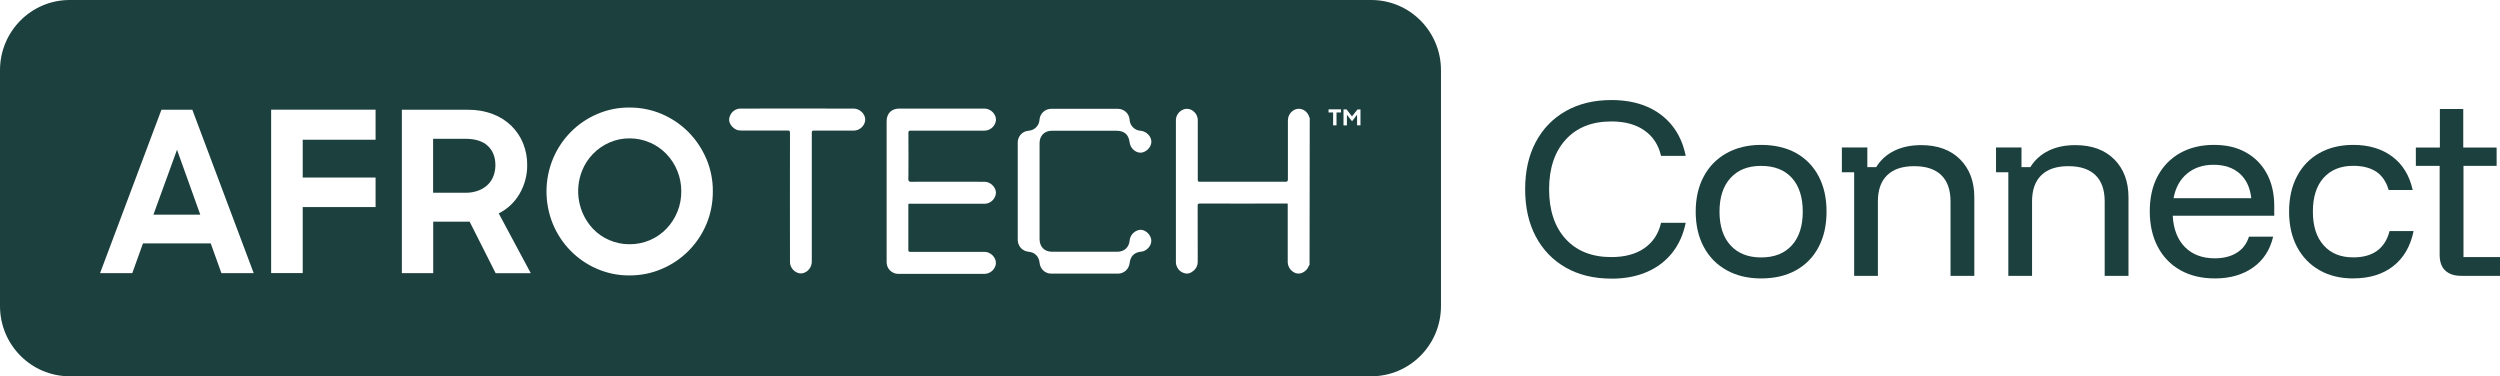
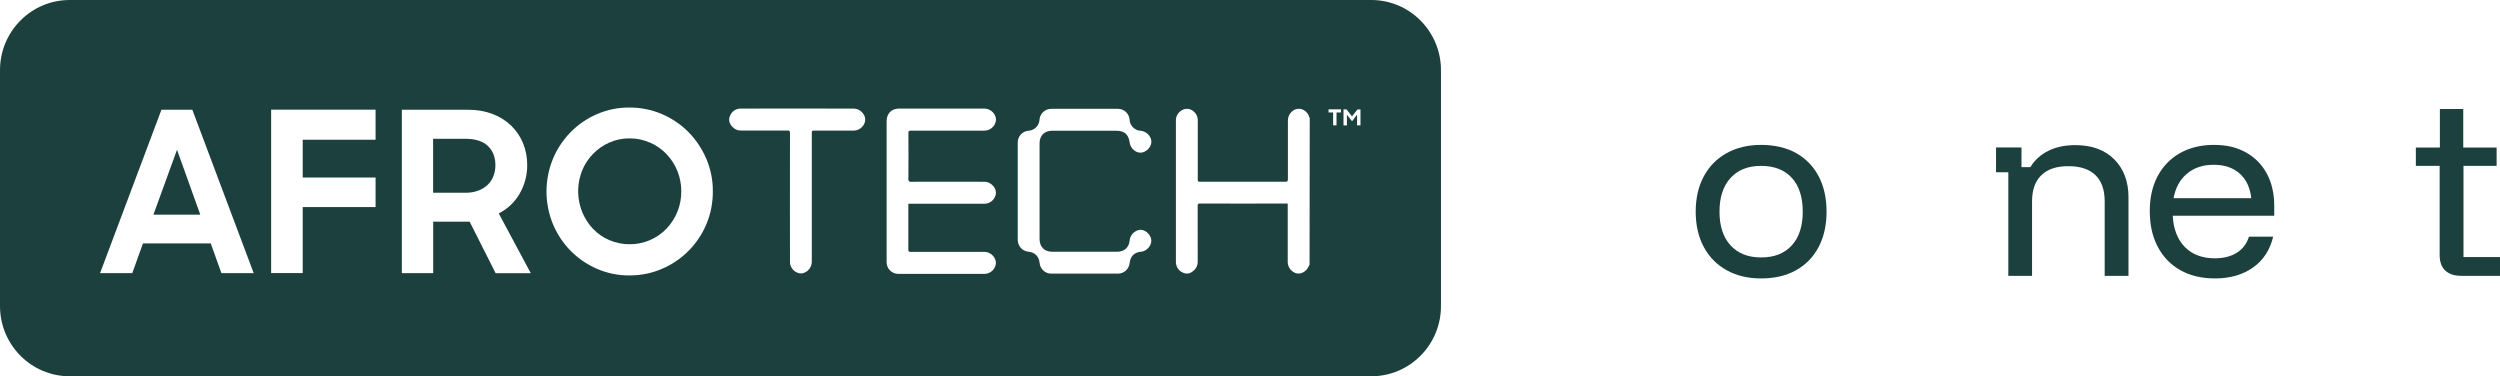
<svg xmlns="http://www.w3.org/2000/svg" width="206" height="31" viewBox="0 0 206 31" fill="none">
  <g clip-path="url(#clip0_6104_692)">
    <path d="M38.328 11.435H35.688V15.883H38.328C38.704 15.893 39.08 15.831 39.437 15.696C39.727 15.586 39.993 15.418 40.217 15.198C40.421 14.992 40.578 14.743 40.673 14.469C40.773 14.196 40.821 13.904 40.821 13.611C40.821 12.945 40.612 12.418 40.198 12.025C39.784 11.632 39.161 11.435 38.328 11.435Z" fill="#1C403E" />
    <path d="M112.993 0H5.742C2.569 0 0 2.588 0 5.785V25.22C0 28.412 2.569 31.005 5.742 31.005H112.993C116.162 31.005 118.736 28.417 118.736 25.22V5.785C118.736 2.593 116.167 0 112.993 0ZM18.245 22.507L17.365 20.058H11.78L10.9 22.507H8.245L13.302 9.044H15.848L20.905 22.507H18.245ZM30.948 11.512H24.944V14.628H30.948V17.062H24.944V22.502H22.342V9.039H30.948V11.512ZM40.839 22.507L38.698 18.265H35.696V22.507H33.113V9.044H38.532C39.236 9.034 39.935 9.15 40.592 9.394C41.168 9.605 41.691 9.936 42.133 10.362C42.552 10.774 42.885 11.268 43.104 11.809C43.332 12.38 43.447 12.984 43.442 13.597C43.447 14.417 43.237 15.227 42.828 15.941C42.424 16.65 41.824 17.221 41.096 17.585L43.737 22.512H40.844L40.839 22.507ZM58.209 18.467C57.515 20.125 56.202 21.448 54.556 22.148C53.709 22.517 52.791 22.699 51.867 22.694C50.949 22.704 50.041 22.517 49.194 22.152C47.557 21.448 46.254 20.13 45.564 18.472C45.212 17.618 45.031 16.703 45.031 15.778C45.031 14.853 45.212 13.938 45.564 13.084C46.254 11.431 47.552 10.108 49.194 9.404C50.036 9.039 50.949 8.852 51.867 8.862C52.791 8.857 53.704 9.039 54.551 9.404C55.364 9.753 56.107 10.257 56.73 10.884C57.353 11.517 57.848 12.26 58.2 13.08C58.562 13.928 58.747 14.848 58.737 15.773C58.742 16.698 58.566 17.614 58.209 18.467ZM71.25 10.113C71.183 10.3 71.064 10.458 70.907 10.573C70.751 10.688 70.565 10.755 70.37 10.76H67.073C66.925 10.76 66.892 10.798 66.892 10.942C66.892 14.474 66.892 18.002 66.892 21.529C66.897 21.745 66.835 21.956 66.711 22.128C66.588 22.306 66.412 22.435 66.207 22.497C65.693 22.656 65.108 22.196 65.094 21.611C65.084 21.189 65.094 12.715 65.094 10.952C65.094 10.798 65.065 10.755 64.903 10.755C64.09 10.765 61.863 10.755 61.054 10.755C60.921 10.755 60.788 10.736 60.664 10.678C60.541 10.626 60.431 10.544 60.341 10.444C60.108 10.185 59.998 9.888 60.151 9.547C60.217 9.375 60.331 9.226 60.479 9.121C60.626 9.015 60.802 8.953 60.983 8.948C61.226 8.934 68.172 8.948 70.289 8.948C70.522 8.939 70.751 9.015 70.931 9.159C71.25 9.423 71.364 9.777 71.25 10.108V10.113ZM74.842 14.695C74.842 14.848 74.871 14.978 75.032 14.978C76.436 14.968 79.662 14.978 81.07 14.978C81.251 14.973 81.431 15.016 81.588 15.112C81.95 15.332 82.14 15.73 82.036 16.08C81.978 16.286 81.859 16.463 81.693 16.593C81.526 16.722 81.322 16.789 81.113 16.789H75.037C74.88 16.789 74.847 16.746 74.847 16.899V20.58C74.847 20.729 74.885 20.753 75.023 20.753H81.075C81.26 20.748 81.446 20.796 81.607 20.897C81.95 21.117 82.126 21.501 82.04 21.841C81.988 22.042 81.874 22.224 81.712 22.354C81.55 22.483 81.35 22.56 81.146 22.565H73.986C73.862 22.565 73.738 22.536 73.624 22.483C73.51 22.43 73.405 22.358 73.32 22.267C73.234 22.176 73.167 22.071 73.12 21.951C73.077 21.831 73.053 21.707 73.058 21.582C73.058 19.617 73.058 17.757 73.058 15.816V9.988C73.058 9.356 73.458 8.948 74.081 8.948H81.075C81.293 8.939 81.507 9.011 81.683 9.14C82.012 9.399 82.14 9.763 82.026 10.098C81.964 10.29 81.841 10.458 81.679 10.578C81.517 10.698 81.322 10.76 81.122 10.765H75.047C74.894 10.765 74.852 10.793 74.852 10.956C74.861 12.04 74.861 13.607 74.852 14.69L74.842 14.695ZM94.034 20.734C93.449 20.801 93.149 21.103 93.078 21.697C93.049 21.927 92.94 22.138 92.769 22.296C92.597 22.45 92.379 22.541 92.15 22.546C90.97 22.55 87.769 22.55 86.589 22.546C86.356 22.541 86.132 22.445 85.965 22.287C85.794 22.128 85.689 21.908 85.666 21.678C85.609 21.122 85.28 20.791 84.728 20.739C84.495 20.715 84.276 20.604 84.115 20.427C83.958 20.25 83.867 20.024 83.862 19.785V11.723C83.862 11.484 83.958 11.254 84.119 11.076C84.281 10.899 84.505 10.793 84.743 10.774C84.981 10.76 85.209 10.659 85.375 10.492C85.547 10.319 85.647 10.094 85.656 9.854C85.675 9.61 85.789 9.384 85.965 9.221C86.146 9.058 86.379 8.967 86.622 8.967H92.112C92.355 8.967 92.588 9.054 92.769 9.221C92.95 9.384 93.059 9.614 93.078 9.854C93.088 10.094 93.187 10.324 93.359 10.492C93.53 10.664 93.754 10.765 93.992 10.774C94.443 10.817 94.843 11.201 94.872 11.632C94.9 12.03 94.567 12.452 94.139 12.562C93.677 12.682 93.149 12.27 93.083 11.742C93.002 11.091 92.65 10.774 92.003 10.774H86.665C86.065 10.774 85.661 11.187 85.661 11.79C85.661 13.118 85.661 14.704 85.661 16.032V19.703C85.661 20.336 86.061 20.743 86.689 20.743H92.065C92.64 20.743 93.03 20.389 93.083 19.814C93.106 19.588 93.202 19.382 93.359 19.224C93.516 19.066 93.72 18.96 93.939 18.936C94.325 18.908 94.738 19.243 94.848 19.665C94.972 20.135 94.558 20.681 94.029 20.743L94.034 20.734ZM107.903 21.831C107.812 21.932 107.789 22.071 107.698 22.176C107.441 22.483 107.094 22.608 106.77 22.507C106.59 22.445 106.428 22.325 106.309 22.172C106.19 22.018 106.123 21.831 106.109 21.635C106.104 21.501 106.109 18.495 106.109 16.871C106.109 16.727 106.081 16.77 105.933 16.77C104.254 16.775 100.552 16.78 98.873 16.77C98.706 16.77 98.687 16.823 98.687 16.971C98.692 18.687 98.687 19.833 98.692 21.549C98.697 21.683 98.673 21.817 98.621 21.942C98.568 22.066 98.492 22.176 98.392 22.272C98.135 22.507 97.85 22.627 97.503 22.478C97.336 22.416 97.189 22.306 97.084 22.162C96.979 22.018 96.913 21.846 96.894 21.668C96.889 21.625 96.894 14.081 96.894 9.969C96.884 9.773 96.932 9.576 97.036 9.413C97.141 9.245 97.293 9.116 97.474 9.039C98.026 8.78 98.692 9.25 98.697 9.897V14.81C98.697 14.92 98.706 14.973 98.844 14.973C100.547 14.968 104.277 14.968 105.981 14.973C106.123 14.973 106.123 14.824 106.123 14.719V9.945C106.123 9.787 106.157 9.634 106.223 9.49C106.295 9.351 106.395 9.226 106.523 9.135C106.975 8.785 107.613 8.987 107.85 9.543C107.874 9.595 107.86 9.667 107.922 9.705L107.907 21.826L107.903 21.831ZM110.5 9.265H110.129V10.329H109.849V9.265H109.473V9.011H110.5V9.265ZM112.104 10.329H111.823V9.451L111.409 9.993L110.986 9.456V10.333H110.705V9.015H110.957L111.404 9.59L111.856 9.02H112.104V10.338V10.329Z" fill="#1C403E" />
    <path d="M12.641 17.69H16.504L14.586 12.341L12.641 17.69Z" fill="#1C403E" />
    <path d="M53.555 11.752C53.022 11.517 52.451 11.397 51.871 11.402C51.295 11.397 50.724 11.517 50.196 11.752C49.178 12.202 48.374 13.036 47.96 14.076C47.646 14.872 47.56 15.744 47.717 16.588C47.874 17.431 48.264 18.213 48.85 18.84C49.23 19.243 49.687 19.564 50.196 19.78C50.724 20.01 51.295 20.13 51.871 20.125C52.437 20.13 53.003 20.02 53.526 19.799C54.05 19.579 54.526 19.253 54.92 18.84C55.306 18.438 55.61 17.963 55.819 17.446C56.034 16.914 56.143 16.343 56.138 15.768C56.143 14.618 55.705 13.516 54.911 12.687C54.526 12.289 54.064 11.967 53.56 11.747L53.555 11.752Z" fill="#1C403E" />
-     <path d="M132.78 22.958C131.343 22.958 130.092 22.656 129.026 22.052C127.96 21.448 127.132 20.59 126.547 19.488C125.962 18.385 125.672 17.086 125.672 15.591C125.672 14.096 125.962 12.802 126.547 11.704C127.132 10.607 127.956 9.753 129.026 9.149C130.092 8.546 131.343 8.244 132.78 8.244C133.874 8.244 134.849 8.421 135.691 8.78C136.538 9.14 137.233 9.662 137.785 10.348C138.332 11.033 138.708 11.867 138.903 12.845H136.871C136.662 11.939 136.205 11.239 135.496 10.745C134.792 10.252 133.884 10.007 132.775 10.007C131.176 10.007 129.92 10.506 129.012 11.508C128.103 12.505 127.646 13.87 127.646 15.596C127.646 17.321 128.103 18.702 129.012 19.694C129.92 20.686 131.176 21.184 132.775 21.184C133.884 21.184 134.792 20.94 135.496 20.451C136.2 19.962 136.662 19.267 136.871 18.361H138.903C138.703 19.325 138.332 20.149 137.785 20.839C137.238 21.525 136.538 22.052 135.691 22.416C134.845 22.78 133.874 22.962 132.78 22.962V22.958Z" fill="#1C403E" />
    <path d="M145.117 22.943C144.032 22.943 143.085 22.718 142.272 22.263C141.458 21.812 140.835 21.175 140.393 20.35C139.95 19.526 139.726 18.558 139.726 17.441C139.726 16.324 139.95 15.356 140.393 14.532C140.835 13.707 141.463 13.07 142.272 12.62C143.081 12.169 144.032 11.939 145.117 11.939C146.202 11.939 147.196 12.164 147.995 12.61C148.794 13.056 149.413 13.693 149.851 14.513C150.288 15.337 150.507 16.31 150.507 17.441C150.507 18.572 150.288 19.531 149.851 20.36C149.413 21.189 148.79 21.827 147.986 22.272C147.182 22.718 146.225 22.943 145.117 22.943ZM145.117 21.213C146.202 21.213 147.044 20.882 147.648 20.216C148.247 19.555 148.547 18.625 148.547 17.441C148.547 16.257 148.247 15.313 147.648 14.656C147.048 14 146.206 13.669 145.117 13.669C144.027 13.669 143.204 14 142.595 14.666C141.986 15.332 141.687 16.257 141.687 17.441C141.687 18.625 141.991 19.555 142.595 20.216C143.199 20.882 144.042 21.213 145.117 21.213Z" fill="#1C403E" />
-     <path d="M152.783 22.727V14.196H151.77V12.15H153.868V13.77H154.6C154.962 13.18 155.457 12.734 156.089 12.423C156.722 12.111 157.46 11.958 158.311 11.958C159.662 11.958 160.733 12.351 161.513 13.132C162.293 13.914 162.684 14.958 162.684 16.262V22.732H160.723V16.598C160.723 15.644 160.471 14.925 159.962 14.431C159.453 13.937 158.711 13.693 157.731 13.693C156.751 13.693 156.023 13.937 155.509 14.431C154.995 14.925 154.738 15.649 154.738 16.598V22.732H152.778L152.783 22.727Z" fill="#1C403E" />
    <path d="M165.486 22.727V14.196H164.473V12.15H166.571V13.77H167.303C167.665 13.18 168.16 12.734 168.793 12.423C169.425 12.111 170.163 11.958 171.014 11.958C172.366 11.958 173.436 12.351 174.216 13.132C174.996 13.914 175.387 14.958 175.387 16.262V22.732H173.426V16.598C173.426 15.644 173.174 14.925 172.665 14.431C172.156 13.937 171.414 13.693 170.434 13.693C169.454 13.693 168.726 13.937 168.212 14.431C167.698 14.925 167.441 15.649 167.441 16.598V22.732H165.481L165.486 22.727Z" fill="#1C403E" />
    <path d="M182.517 22.943C181.418 22.943 180.471 22.718 179.662 22.263C178.858 21.812 178.235 21.165 177.797 20.331C177.359 19.497 177.141 18.52 177.141 17.403C177.141 16.286 177.359 15.318 177.797 14.503C178.235 13.688 178.849 13.056 179.643 12.61C180.438 12.164 181.365 11.939 182.426 11.939C183.487 11.939 184.32 12.145 185.062 12.557C185.804 12.969 186.375 13.549 186.784 14.302C187.193 15.054 187.398 15.946 187.398 16.981V17.777H179.034C179.091 18.879 179.429 19.742 180.038 20.36C180.652 20.978 181.47 21.285 182.498 21.285C183.211 21.285 183.811 21.136 184.301 20.834C184.791 20.532 185.129 20.092 185.314 19.502H187.308C187.051 20.595 186.499 21.443 185.652 22.042C184.805 22.641 183.758 22.943 182.512 22.943H182.517ZM179.101 16.329H185.505C185.409 15.462 185.095 14.786 184.553 14.302C184.011 13.822 183.297 13.578 182.407 13.578C181.518 13.578 180.804 13.818 180.219 14.302C179.634 14.786 179.263 15.462 179.101 16.329Z" fill="#1C403E" />
-     <path d="M193.907 22.943C192.846 22.943 191.918 22.718 191.124 22.263C190.329 21.812 189.715 21.175 189.278 20.35C188.84 19.526 188.621 18.558 188.621 17.441C188.621 16.324 188.835 15.356 189.268 14.532C189.701 13.707 190.31 13.07 191.105 12.62C191.899 12.169 192.832 11.939 193.907 11.939C195.191 11.939 196.262 12.26 197.118 12.898C197.975 13.535 198.541 14.455 198.807 15.658H196.828C196.628 14.978 196.29 14.474 195.805 14.149C195.32 13.827 194.687 13.664 193.907 13.664C192.87 13.664 192.056 13.995 191.466 14.652C190.876 15.308 190.581 16.238 190.581 17.436C190.581 18.634 190.876 19.55 191.466 20.211C192.056 20.878 192.87 21.208 193.907 21.208C195.529 21.208 196.523 20.485 196.899 19.042H198.879C198.622 20.298 198.06 21.261 197.199 21.932C196.338 22.603 195.239 22.939 193.907 22.939V22.943Z" fill="#1C403E" />
    <path d="M202.796 22.728C202.235 22.728 201.802 22.584 201.493 22.296C201.184 22.009 201.027 21.578 201.027 21.002V13.669H199.066V12.155H201.046V8.982H202.972V12.155H205.722V13.669H202.991V21.18H206.003V22.733H202.801L202.796 22.728Z" fill="#1C403E" />
  </g>
  <defs>
    <clipPath id="clip0_6104_692">
      <rect width="206" height="31" fill="white" />
    </clipPath>
  </defs>
</svg>